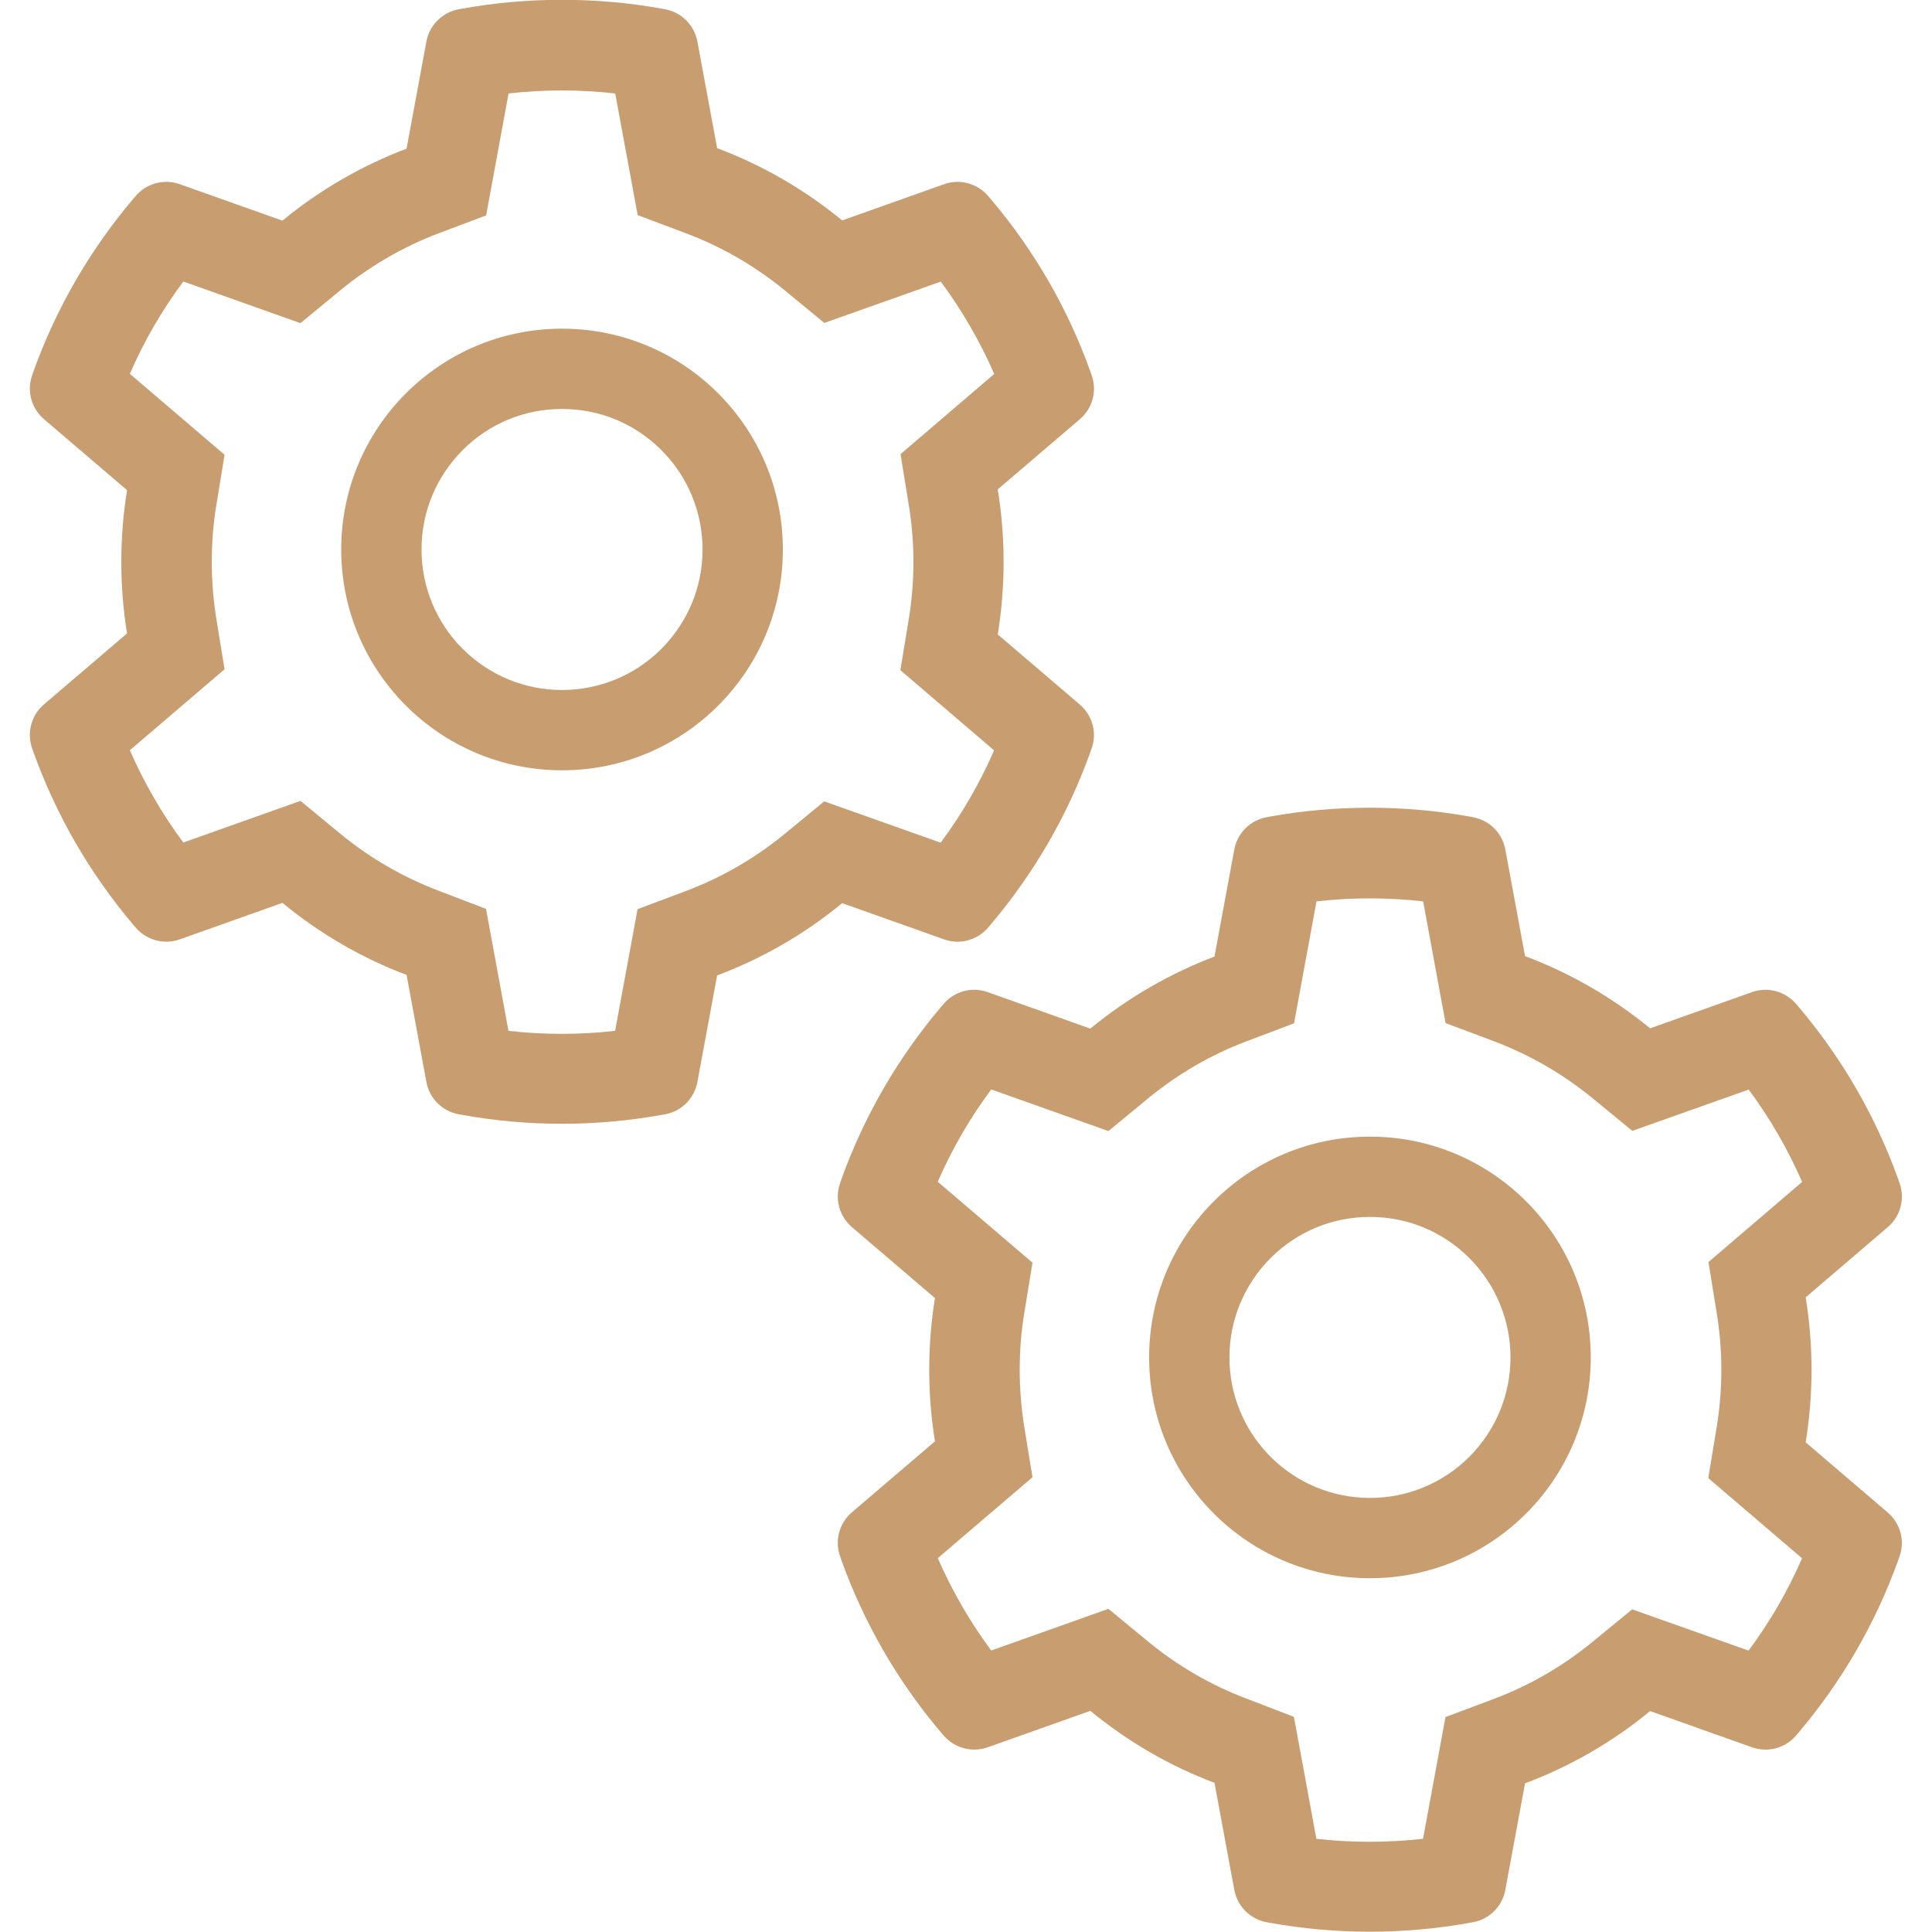
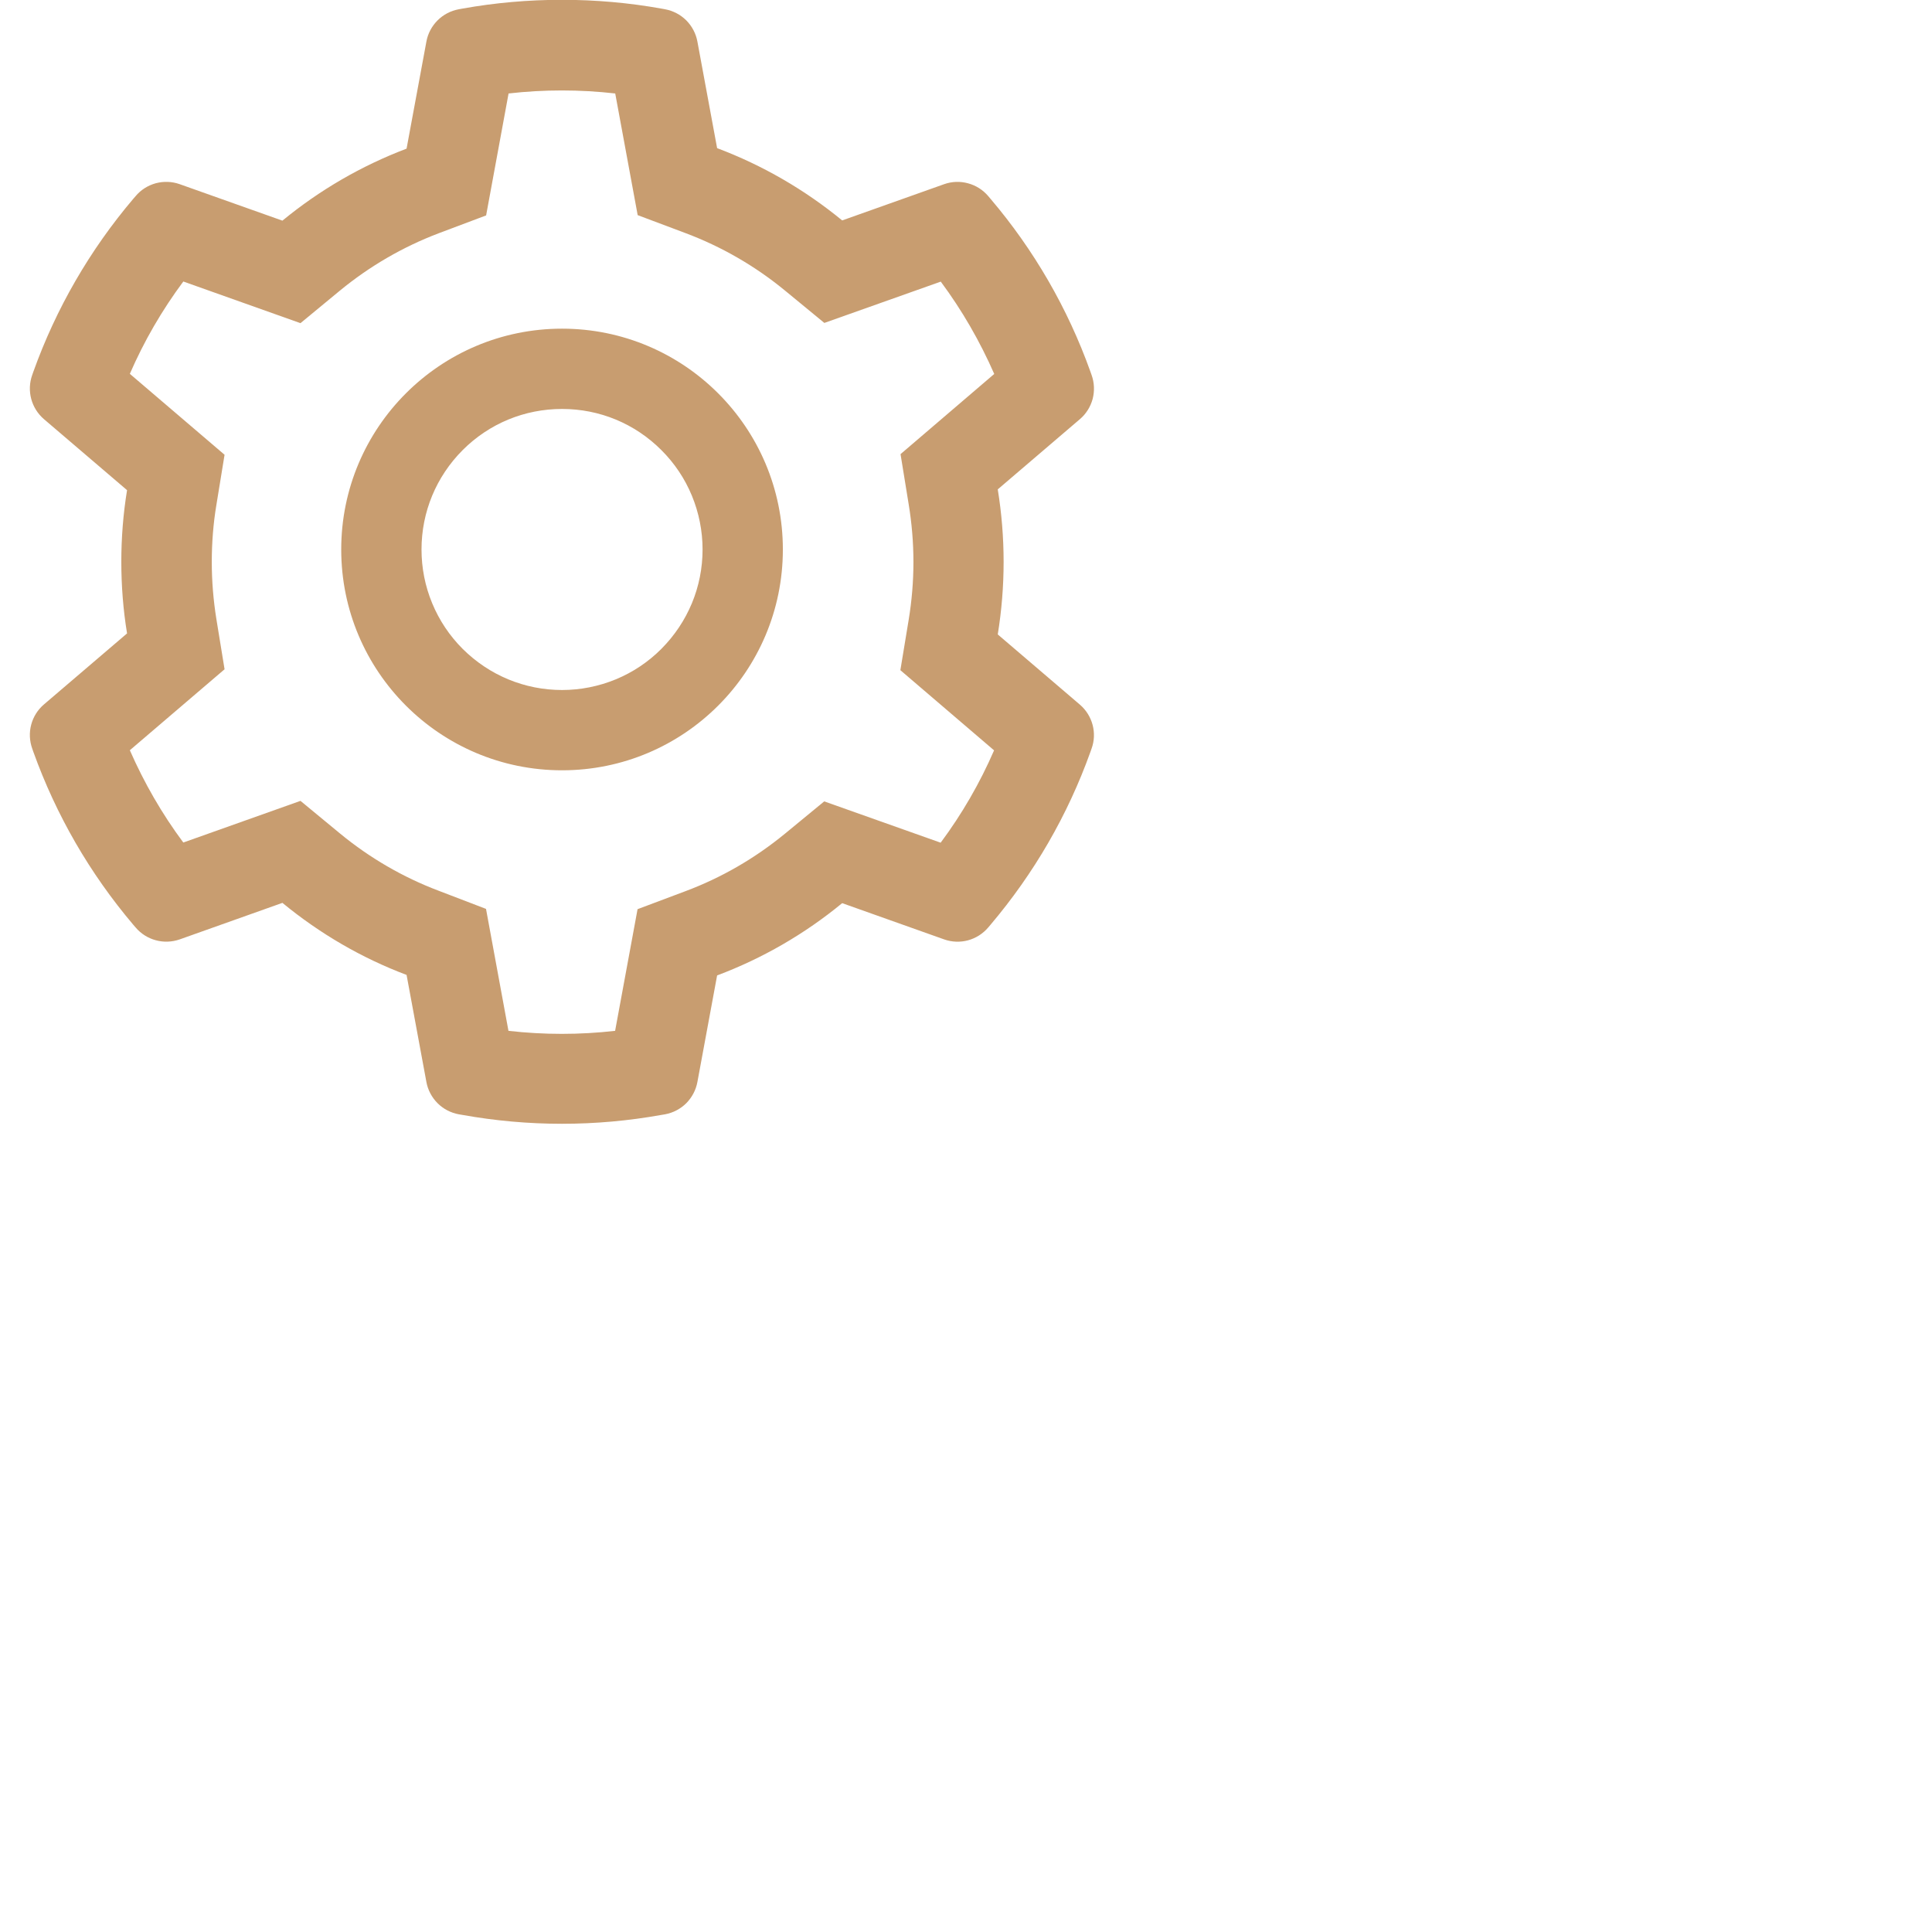
<svg xmlns="http://www.w3.org/2000/svg" width="34" height="34" viewBox="0 0 34 34" fill="none">
  <g clip-path="url(#clip0_219_3252)">
    <path d="M19.005 12.401L17.559 11.165C17.627 10.745 17.662 10.317 17.662 9.889C17.662 9.46 17.627 9.032 17.559 8.612L19.005 7.376C19.114 7.283 19.192 7.158 19.229 7.02C19.265 6.881 19.259 6.734 19.21 6.599L19.19 6.542C18.792 5.429 18.196 4.397 17.43 3.497L17.391 3.451C17.298 3.341 17.174 3.263 17.036 3.226C16.898 3.188 16.751 3.193 16.616 3.241L14.821 3.879C14.159 3.336 13.419 2.908 12.62 2.607L12.273 0.731C12.247 0.589 12.178 0.46 12.077 0.358C11.975 0.257 11.845 0.189 11.704 0.163L11.644 0.152C10.494 -0.055 9.284 -0.055 8.134 0.152L8.074 0.163C7.933 0.189 7.802 0.257 7.701 0.358C7.599 0.46 7.53 0.589 7.504 0.731L7.155 2.616C6.363 2.916 5.624 3.345 4.97 3.883L3.162 3.241C3.026 3.193 2.88 3.188 2.741 3.225C2.603 3.263 2.479 3.341 2.387 3.451L2.347 3.497C1.582 4.398 0.986 5.429 0.587 6.542L0.567 6.599C0.468 6.875 0.55 7.184 0.773 7.376L2.236 8.626C2.168 9.041 2.135 9.465 2.135 9.886C2.135 10.31 2.168 10.734 2.236 11.147L0.773 12.397C0.664 12.49 0.586 12.614 0.549 12.753C0.512 12.892 0.519 13.039 0.567 13.174L0.587 13.231C0.987 14.344 1.579 15.37 2.347 16.276L2.387 16.322C2.479 16.431 2.603 16.51 2.742 16.547C2.88 16.585 3.026 16.579 3.162 16.532L4.97 15.889C5.628 16.43 6.363 16.859 7.155 17.157L7.504 19.042C7.53 19.183 7.599 19.313 7.701 19.415C7.802 19.516 7.933 19.584 8.074 19.61L8.134 19.62C9.294 19.829 10.483 19.829 11.644 19.62L11.704 19.61C11.845 19.584 11.975 19.516 12.077 19.415C12.178 19.313 12.247 19.183 12.273 19.042L12.62 17.166C13.419 16.866 14.162 16.436 14.821 15.894L16.616 16.532C16.751 16.58 16.898 16.585 17.036 16.548C17.174 16.51 17.298 16.432 17.391 16.322L17.43 16.276C18.199 15.368 18.791 14.344 19.19 13.231L19.21 13.174C19.309 12.902 19.228 12.593 19.005 12.401ZM15.991 8.873C16.046 9.206 16.075 9.549 16.075 9.891C16.075 10.233 16.046 10.575 15.991 10.909L15.845 11.794L17.494 13.205C17.244 13.781 16.929 14.326 16.554 14.83L14.505 14.103L13.812 14.673C13.284 15.106 12.697 15.446 12.061 15.684L11.22 16L10.825 18.141C10.201 18.212 9.572 18.212 8.948 18.141L8.553 15.995L7.718 15.675C7.089 15.437 6.504 15.097 5.981 14.666L5.288 14.094L3.226 14.827C2.85 14.322 2.537 13.777 2.285 13.203L3.952 11.778L3.808 10.895C3.755 10.566 3.727 10.226 3.727 9.891C3.727 9.553 3.753 9.215 3.808 8.886L3.952 8.003L2.285 6.579C2.535 6.003 2.85 5.46 3.226 4.954L5.288 5.687L5.981 5.115C6.504 4.685 7.089 4.345 7.718 4.106L8.555 3.791L8.95 1.645C9.571 1.574 10.204 1.574 10.827 1.645L11.222 3.786L12.063 4.102C12.697 4.34 13.287 4.68 13.814 5.113L14.507 5.683L16.556 4.956C16.932 5.462 17.245 6.007 17.497 6.581L15.848 7.992L15.991 8.873ZM9.891 5.784C7.745 5.784 6.005 7.524 6.005 9.67C6.005 11.816 7.745 13.556 9.891 13.556C12.037 13.556 13.777 11.816 13.777 9.67C13.777 7.524 12.037 5.784 9.891 5.784ZM11.639 11.419C11.41 11.649 11.138 11.831 10.838 11.955C10.537 12.079 10.216 12.143 9.891 12.143C9.231 12.143 8.61 11.884 8.142 11.419C7.912 11.189 7.73 10.917 7.606 10.617C7.481 10.316 7.418 9.995 7.418 9.67C7.418 9.01 7.676 8.389 8.142 7.921C8.61 7.453 9.231 7.197 9.891 7.197C10.551 7.197 11.171 7.453 11.639 7.921C11.87 8.151 12.052 8.423 12.176 8.723C12.3 9.024 12.364 9.345 12.364 9.67C12.364 10.33 12.105 10.95 11.639 11.419Z" fill="#C89D70" />
  </g>
  <g clip-path="url(#clip1_219_3252)">
    <path d="M33.223 26.619L31.777 25.383C31.845 24.963 31.88 24.535 31.88 24.107C31.88 23.678 31.845 23.25 31.777 22.831L33.223 21.594C33.332 21.501 33.41 21.377 33.447 21.238C33.483 21.099 33.477 20.952 33.428 20.817L33.408 20.76C33.01 19.647 32.414 18.616 31.649 17.715L31.609 17.669C31.516 17.56 31.392 17.481 31.254 17.444C31.116 17.406 30.969 17.412 30.834 17.459L29.039 18.097C28.377 17.554 27.637 17.126 26.838 16.826L26.491 14.949C26.465 14.808 26.396 14.678 26.295 14.576C26.193 14.475 26.063 14.407 25.922 14.382L25.862 14.37C24.712 14.163 23.502 14.163 22.352 14.37L22.292 14.382C22.151 14.407 22.02 14.475 21.919 14.576C21.817 14.678 21.748 14.808 21.722 14.949L21.373 16.834C20.581 17.135 19.842 17.563 19.188 18.102L17.38 17.459C17.244 17.411 17.098 17.406 16.959 17.443C16.821 17.481 16.697 17.559 16.605 17.669L16.565 17.715C15.8 18.616 15.204 19.648 14.805 20.76L14.786 20.817C14.686 21.093 14.768 21.402 14.991 21.594L16.454 22.844C16.386 23.259 16.353 23.683 16.353 24.105C16.353 24.529 16.386 24.952 16.454 25.365L14.991 26.615C14.882 26.708 14.804 26.833 14.767 26.971C14.73 27.11 14.737 27.257 14.786 27.392L14.805 27.45C15.205 28.562 15.797 29.589 16.565 30.494L16.605 30.54C16.698 30.649 16.821 30.728 16.96 30.765C17.098 30.803 17.244 30.797 17.38 30.75L19.188 30.108C19.846 30.648 20.581 31.077 21.373 31.375L21.722 33.26C21.748 33.402 21.817 33.532 21.919 33.633C22.02 33.734 22.151 33.802 22.292 33.828L22.352 33.839C23.512 34.047 24.701 34.047 25.862 33.839L25.922 33.828C26.063 33.802 26.193 33.734 26.295 33.633C26.396 33.532 26.465 33.402 26.491 33.26L26.838 31.384C27.637 31.084 28.381 30.655 29.039 30.112L30.834 30.75C30.969 30.798 31.116 30.803 31.254 30.766C31.392 30.729 31.516 30.65 31.609 30.54L31.649 30.494C32.417 29.587 33.009 28.562 33.408 27.45L33.428 27.392C33.527 27.12 33.446 26.811 33.223 26.619ZM30.209 23.091C30.264 23.425 30.293 23.767 30.293 24.109C30.293 24.451 30.264 24.794 30.209 25.127L30.063 26.012L31.713 27.423C31.463 27.999 31.147 28.544 30.772 29.048L28.723 28.322L28.03 28.891C27.502 29.324 26.915 29.664 26.279 29.902L25.438 30.218L25.043 32.36C24.419 32.43 23.79 32.43 23.166 32.36L22.771 30.214L21.936 29.893C21.307 29.655 20.722 29.315 20.199 28.884L19.506 28.313L17.444 29.046C17.068 28.54 16.755 27.995 16.503 27.421L18.17 25.997L18.026 25.114C17.974 24.785 17.945 24.445 17.945 24.109C17.945 23.771 17.971 23.433 18.026 23.105L18.17 22.221L16.503 20.797C16.753 20.221 17.068 19.678 17.444 19.172L19.506 19.905L20.199 19.334C20.722 18.903 21.307 18.563 21.936 18.325L22.773 18.009L23.168 15.863C23.789 15.792 24.422 15.792 25.045 15.863L25.44 18.005L26.281 18.32C26.915 18.559 27.505 18.899 28.032 19.331L28.726 19.901L30.774 19.175C31.15 19.68 31.463 20.226 31.715 20.8L30.066 22.21L30.209 23.091ZM24.109 20.003C21.963 20.003 20.223 21.742 20.223 23.888C20.223 26.034 21.963 27.774 24.109 27.774C26.255 27.774 27.995 26.034 27.995 23.888C27.995 21.742 26.255 20.003 24.109 20.003ZM25.858 25.637C25.628 25.867 25.356 26.049 25.055 26.174C24.756 26.298 24.434 26.361 24.109 26.361C23.449 26.361 22.828 26.103 22.36 25.637C22.13 25.407 21.948 25.135 21.824 24.835C21.699 24.535 21.636 24.213 21.636 23.888C21.636 23.228 21.895 22.608 22.36 22.14C22.828 21.672 23.449 21.416 24.109 21.416C24.769 21.416 25.39 21.672 25.858 22.14C26.087 22.369 26.27 22.642 26.394 22.942C26.518 23.242 26.582 23.564 26.582 23.888C26.582 24.548 26.323 25.169 25.858 25.637Z" fill="#C89D70" />
  </g>
  <defs>
    <clipPath id="clip0_219_3252">
      <rect width="19.782" height="19.782" fill="white" />
    </clipPath>
    <clipPath id="clip1_219_3252">
-       <rect width="19.782" height="19.782" fill="white" transform="translate(14.218 14.218)" />
-     </clipPath>
+       </clipPath>
  </defs>
</svg>